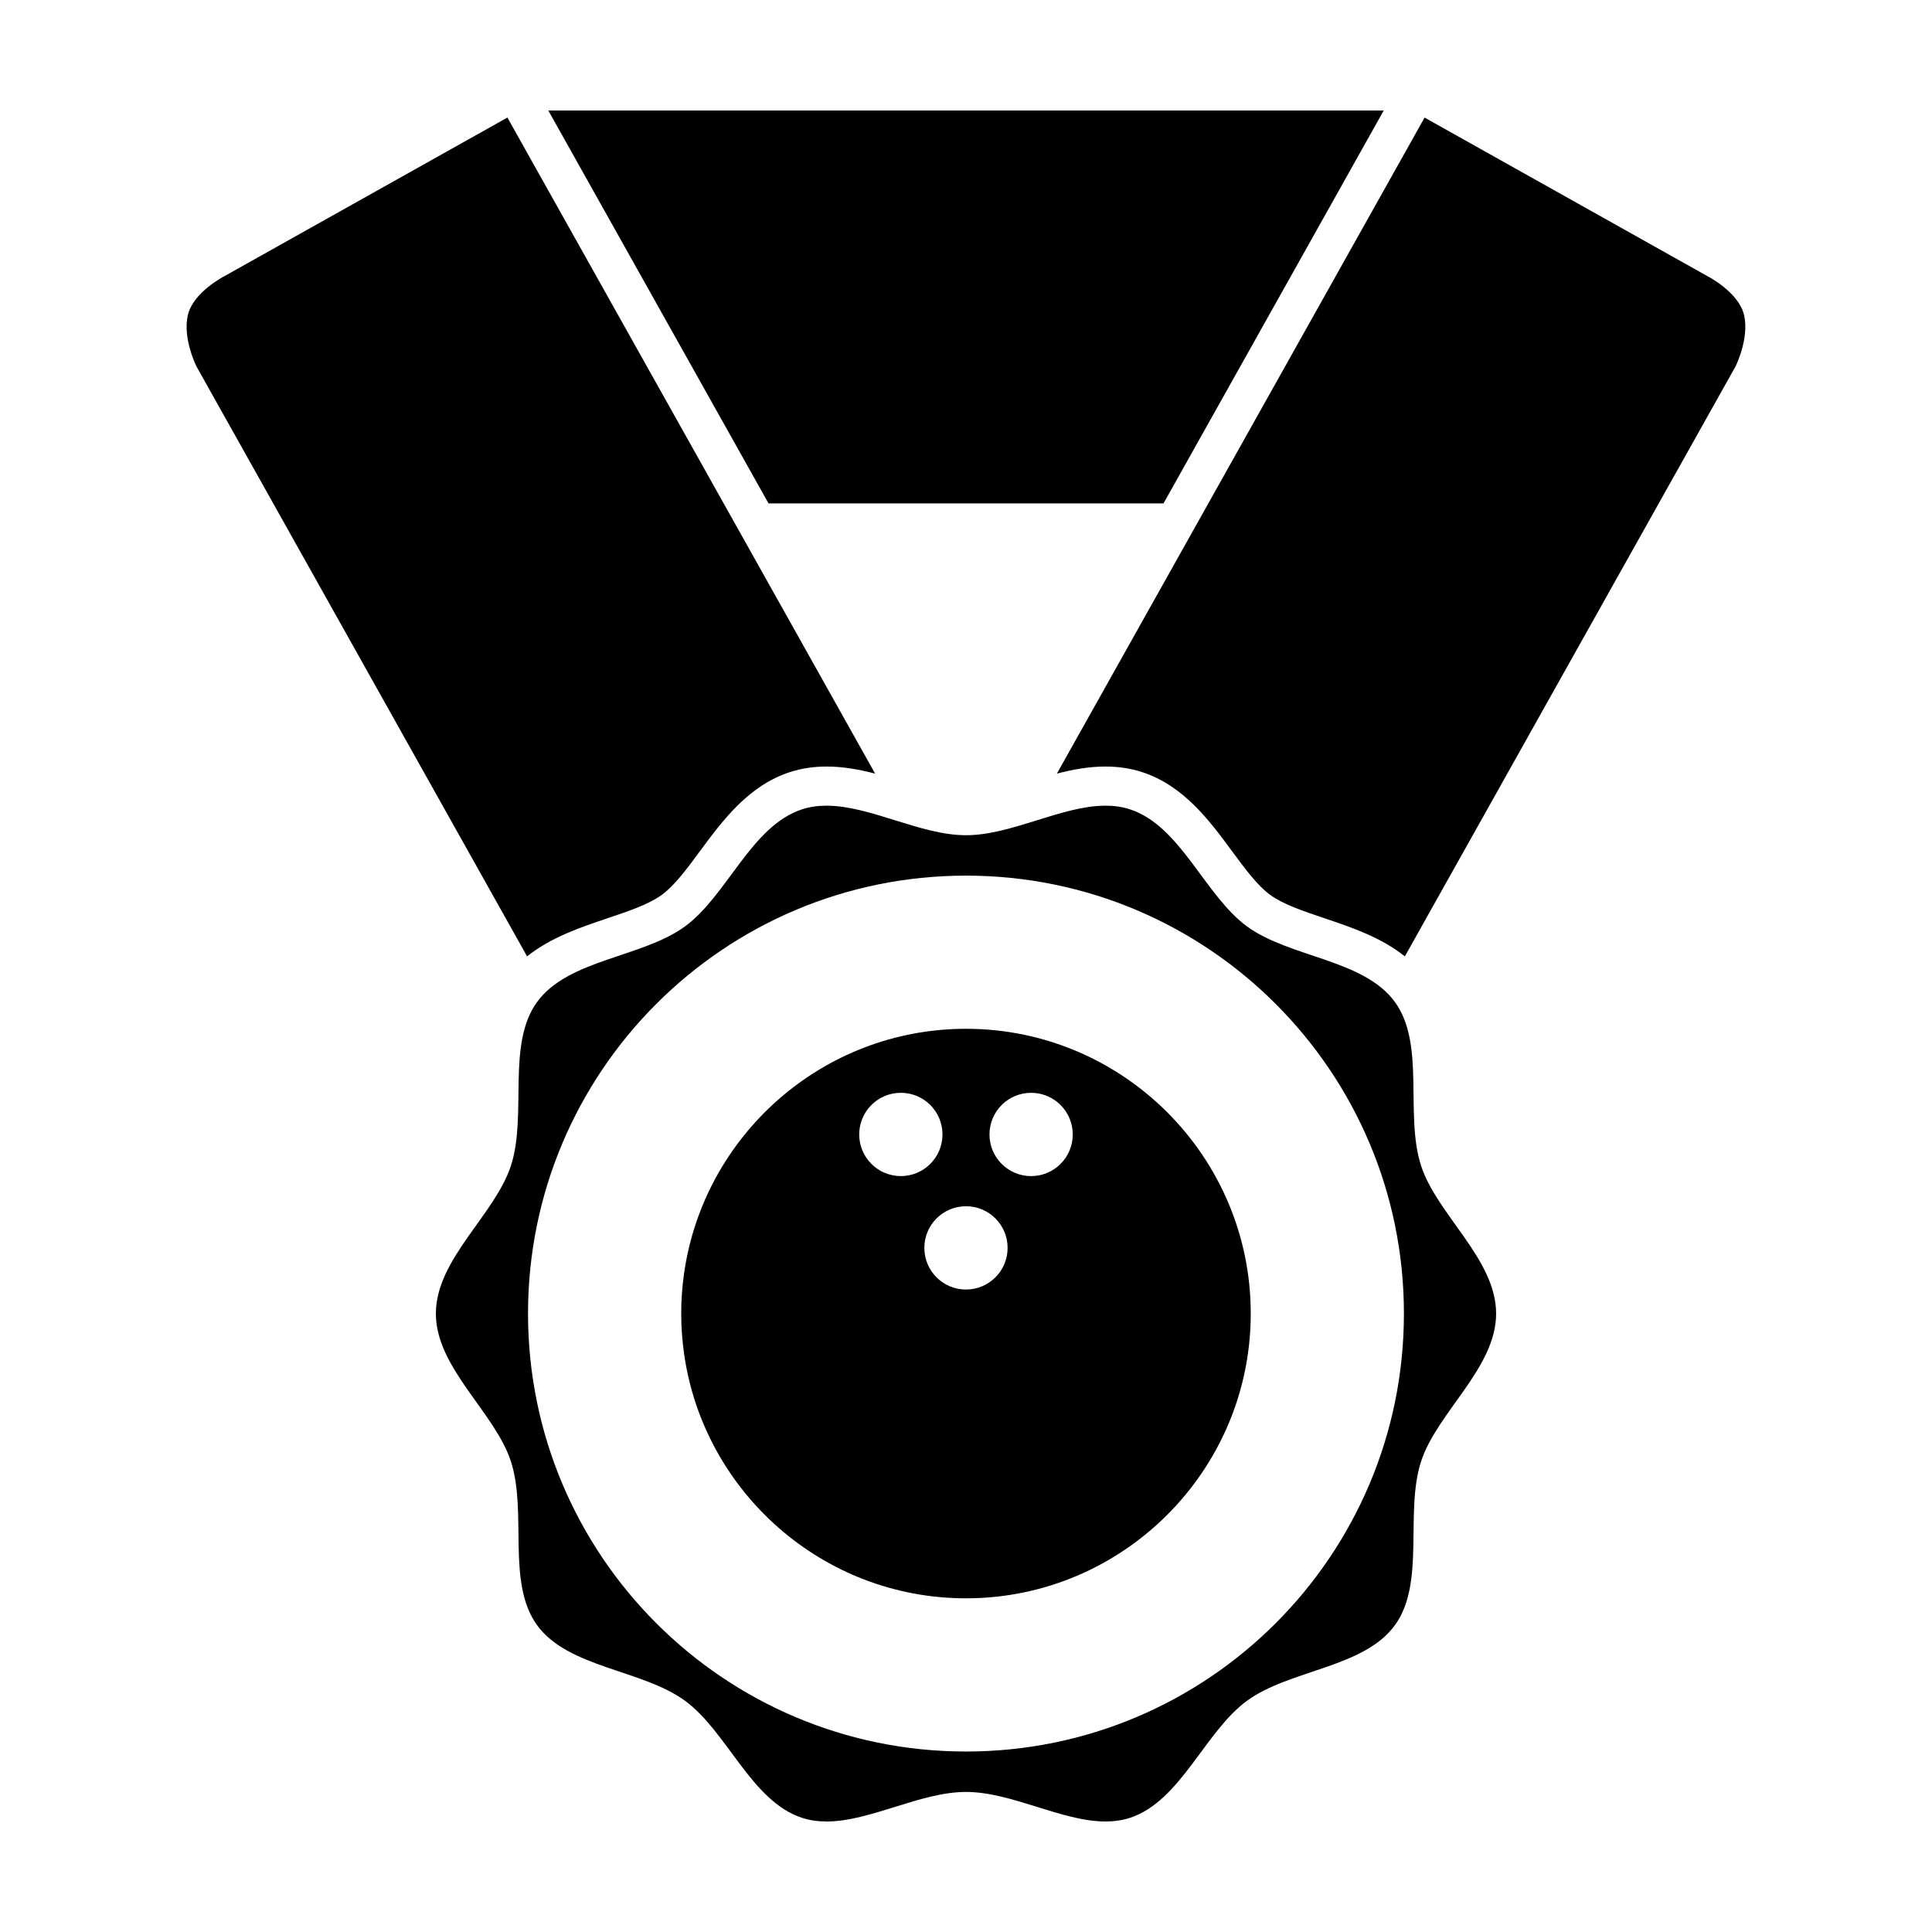
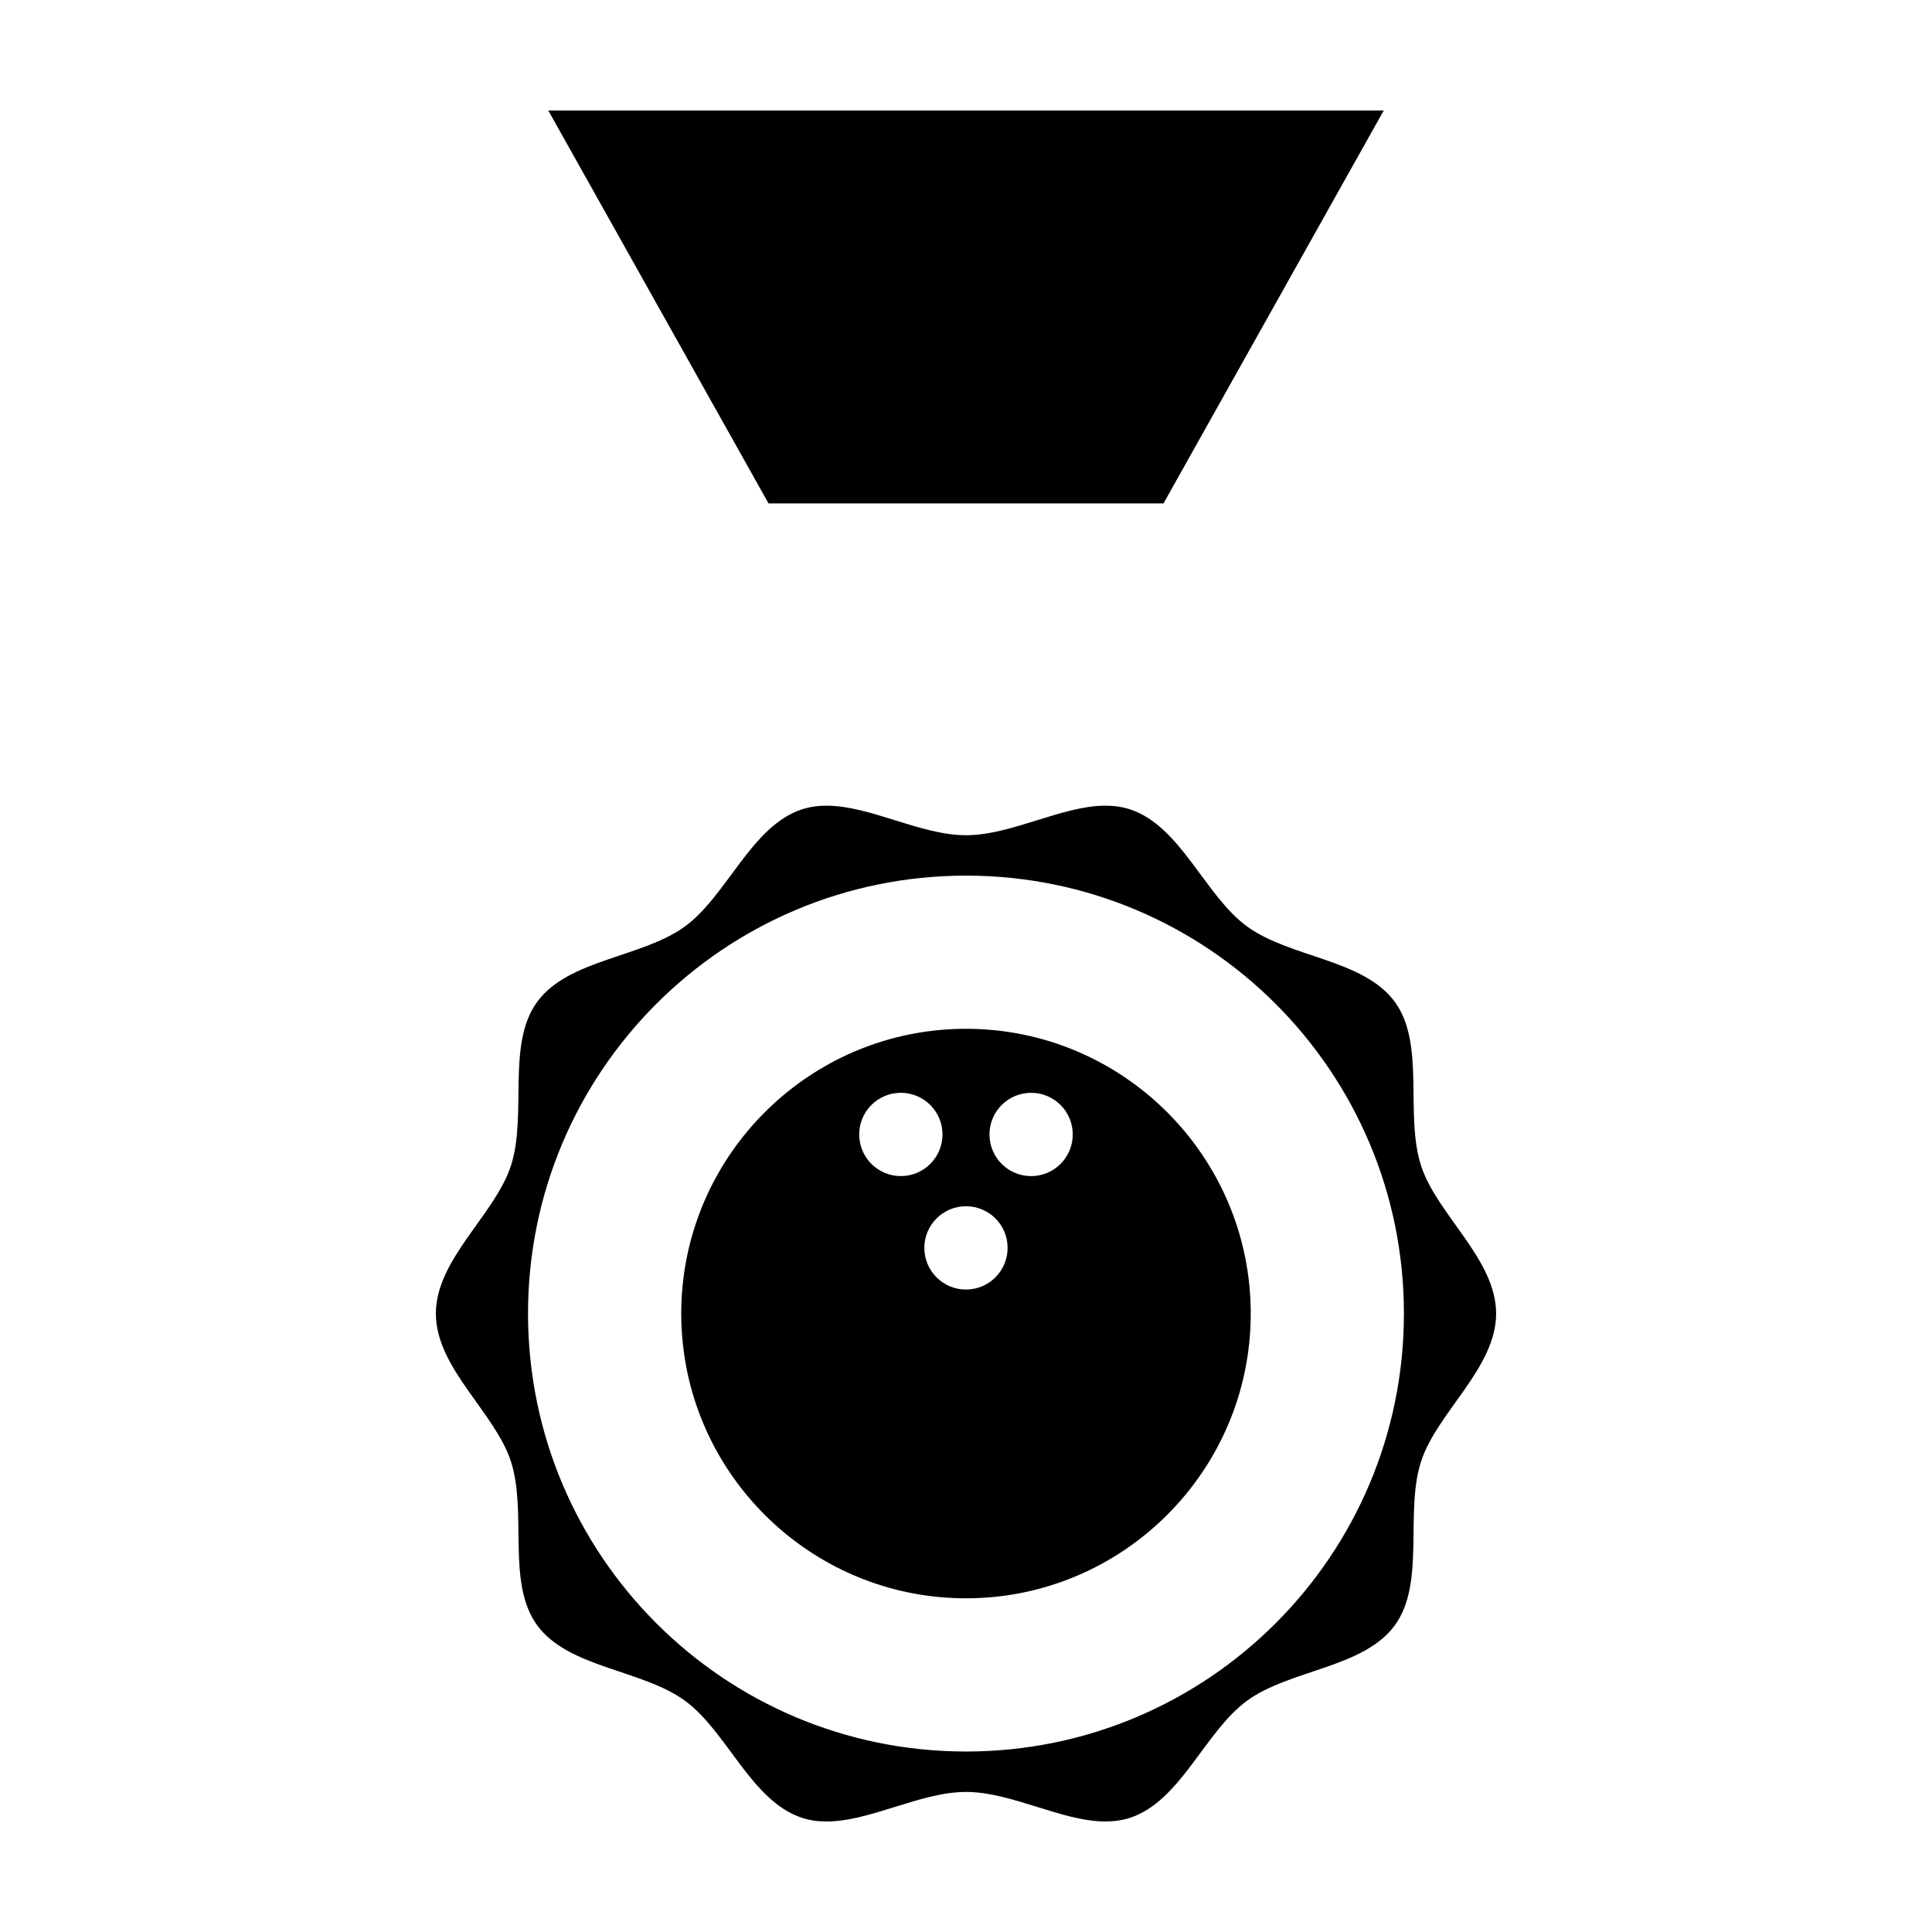
<svg xmlns="http://www.w3.org/2000/svg" fill="#000000" width="800px" height="800px" version="1.1" viewBox="144 144 512 512">
  <g>
    <path d="m474.51 594.69c11.336-8.246 30.902-8.656 39.152-19.992 8.168-11.227 2.559-29.918 6.938-43.398 4.223-13.004 19.887-24.773 19.887-39.188 0-14.41-15.664-26.18-19.887-39.18-4.379-13.488 1.23-32.18-6.938-43.395-8.254-11.336-27.816-11.742-39.152-19.996-11.219-8.168-17.609-26.695-31.09-31.07-2.082-0.676-4.238-0.957-6.449-0.957-11.633 0-24.867 7.828-36.969 7.828-12.113 0-25.34-7.828-36.98-7.828-2.211 0-4.367 0.289-6.445 0.957-13.492 4.375-19.875 22.902-31.094 31.07-11.332 8.246-30.898 8.656-39.145 19.992-8.172 11.227-2.57 29.918-6.941 43.398-4.227 13.004-19.887 24.773-19.887 39.18 0 14.414 15.66 26.184 19.887 39.188 4.375 13.488-1.23 32.18 6.941 43.398 8.246 11.332 27.809 11.738 39.141 19.984 11.227 8.168 17.609 26.695 31.102 31.074 2.074 0.676 4.231 0.957 6.445 0.957 11.637 0 24.867-7.828 36.98-7.828 12.102 0 25.336 7.828 36.969 7.828 2.211 0 4.367-0.289 6.449-0.957 13.477-4.383 19.867-22.906 31.086-31.066zm-74.508 13.48c-64.102 0-116.07-51.957-116.07-116.06 0-64.102 51.969-116.06 116.07-116.06s116.05 51.965 116.05 116.06c0 64.105-51.953 116.06-116.05 116.06z" />
    <path d="m400 416.64c-38.031 0-69.57 28.277-74.727 64.91-0.484 3.449-0.746 6.973-0.746 10.555 0 3.68 0.277 7.289 0.785 10.832 5.266 36.496 36.746 64.633 74.684 64.633 41.605 0 75.465-33.855 75.465-75.465 0-41.613-33.855-75.465-75.461-75.465zm-28.301 28c0-6.102 4.938-11.035 11.039-11.035 6.09 0 11.027 4.934 11.027 11.035 0 6.09-4.938 11.035-11.027 11.035-6.102 0.004-11.039-4.941-11.039-11.035zm28.301 41.102c-6.102 0-11.039-4.941-11.039-11.039 0-6.102 4.938-11.035 11.039-11.035 6.086 0 11.027 4.934 11.027 11.035 0 6.094-4.941 11.039-11.027 11.039zm17.262-30.062c-6.102 0-11.039-4.941-11.039-11.035 0-6.102 4.938-11.035 11.039-11.035 6.09 0 11.027 4.934 11.027 11.035 0 6.09-4.938 11.035-11.027 11.035z" />
    <path d="m452.34 277.41 58.359-104.12h-221.39l58.359 104.12z" />
-     <path d="m436.98 347.14c3.41 0 6.656 0.492 9.648 1.461 11.039 3.586 17.863 12.828 23.879 20.98 3.465 4.691 6.731 9.117 10.105 11.574 3.461 2.519 8.742 4.293 14.332 6.172 7.16 2.41 15.023 5.055 21.355 10.125l87.609-156.3s3.734-7.375 2.293-13.645c-1.387-6.066-9.645-10.289-9.645-10.289l-75.027-42.059-97.445 173.86c4.199-1.094 8.492-1.883 12.895-1.883z" />
-     <path d="m363.02 347.14c-3.41 0-6.656 0.492-9.645 1.461-11.043 3.586-17.871 12.828-23.891 20.98-3.465 4.691-6.734 9.117-10.113 11.574-3.461 2.519-8.73 4.293-14.324 6.172-7.164 2.41-15.035 5.055-21.363 10.125l-87.602-156.31s-3.738-7.375-2.301-13.645c1.395-6.066 9.648-10.289 9.648-10.289l75.039-42.055 97.445 173.86c-4.203-1.086-8.5-1.875-12.895-1.875z" />
  </g>
</svg>